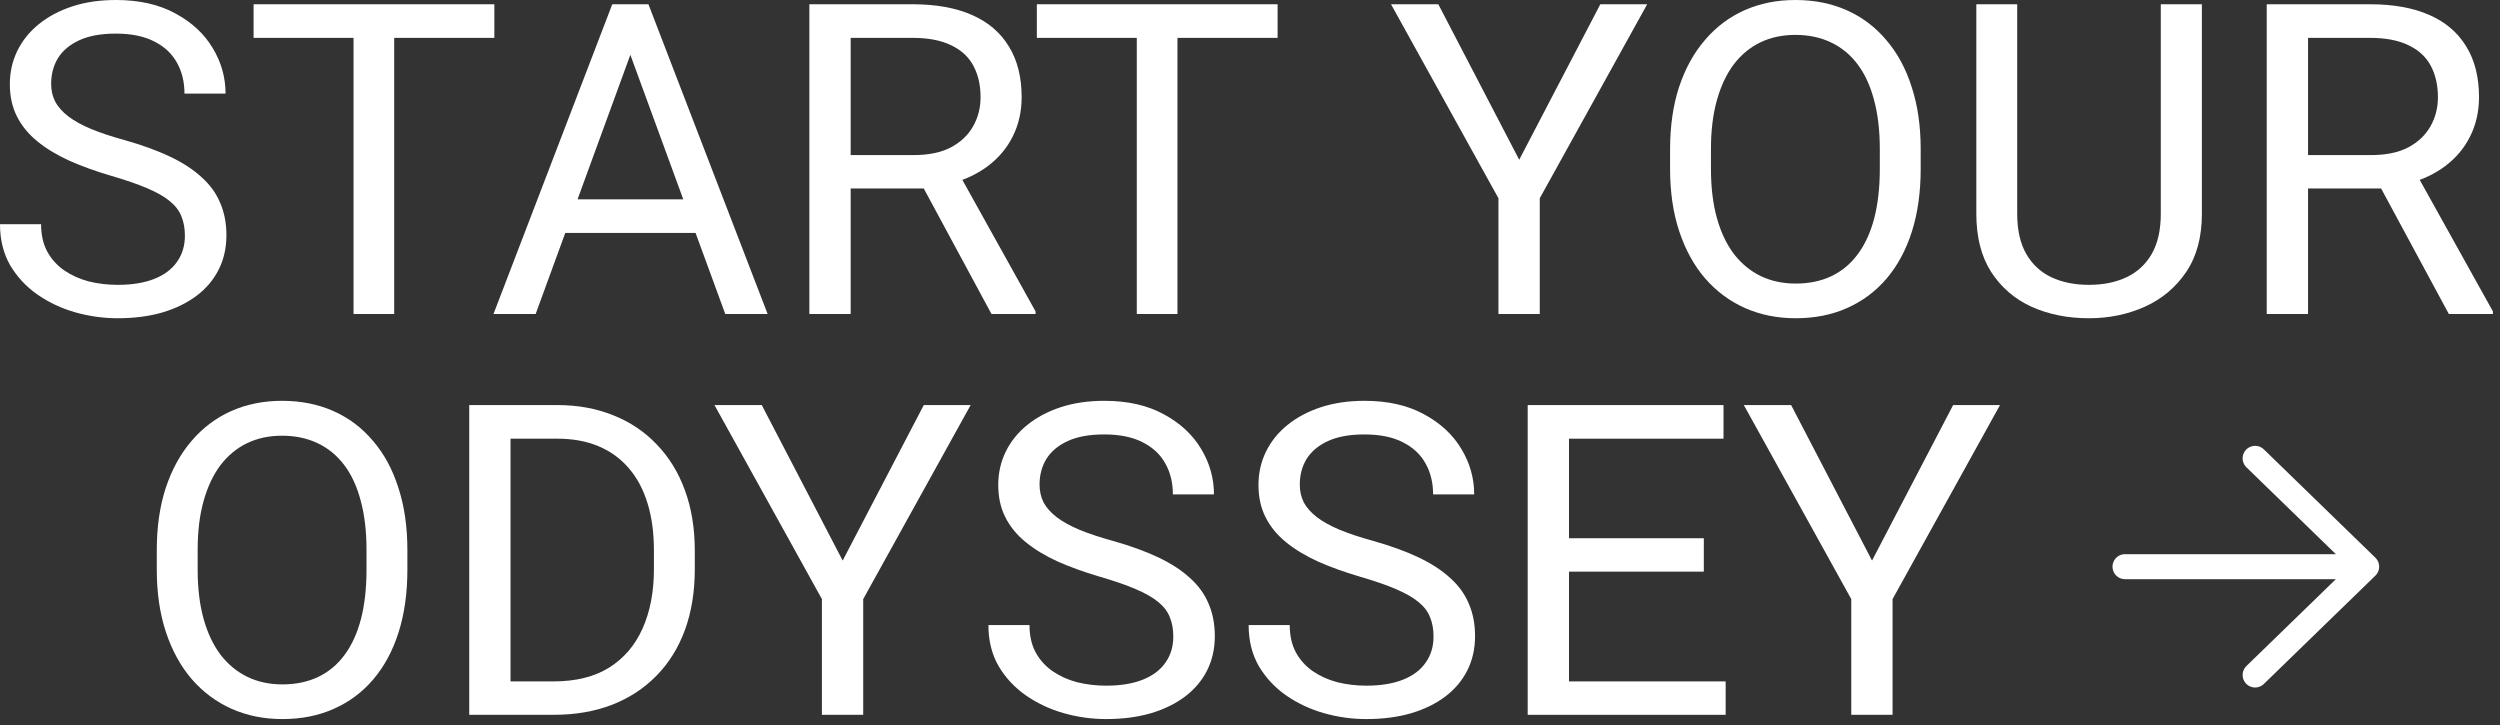
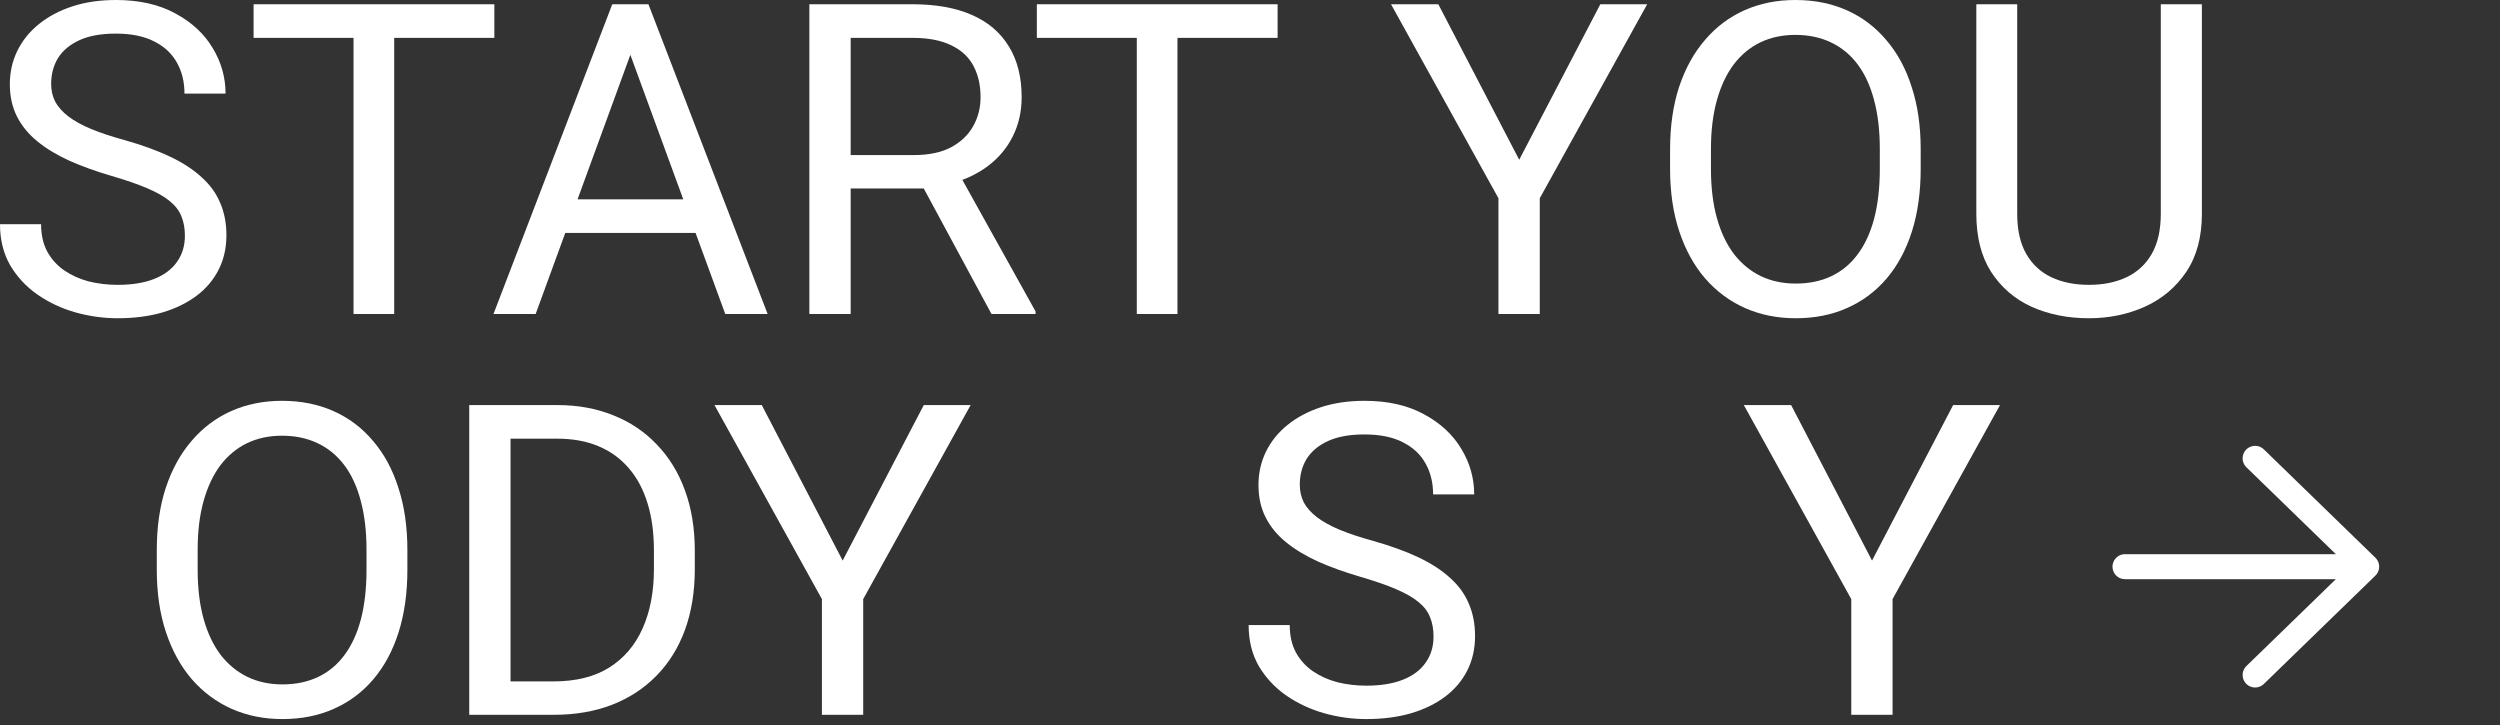
<svg xmlns="http://www.w3.org/2000/svg" width="300" height="87" viewBox="0 0 300 87" fill="none">
  <rect x="0" y="0" width="300" height="87" fill="#333333" stroke="none" />
  <path d="M22.188 28.285C22.188 27.417 22.051 26.651 21.777 25.987C21.52 25.306 21.058 24.694 20.39 24.149C19.74 23.605 18.832 23.085 17.668 22.592C16.521 22.099 15.066 21.596 13.303 21.086C11.454 20.541 9.784 19.937 8.295 19.273C6.805 18.593 5.53 17.818 4.468 16.95C3.407 16.082 2.594 15.087 2.029 13.964C1.464 12.84 1.181 11.556 1.181 10.109C1.181 8.662 1.481 7.326 2.08 6.101C2.679 4.876 3.535 3.812 4.648 2.91C5.778 1.991 7.122 1.276 8.68 0.766C10.238 0.255 11.976 0 13.893 0C16.701 0 19.081 0.536 21.032 1.608C23.001 2.663 24.499 4.05 25.526 5.769C26.554 7.471 27.067 9.292 27.067 11.232H22.137C22.137 9.837 21.837 8.603 21.238 7.531C20.639 6.441 19.731 5.591 18.516 4.978C17.3 4.348 15.759 4.033 13.893 4.033C12.13 4.033 10.675 4.297 9.527 4.825C8.38 5.352 7.524 6.067 6.959 6.969C6.412 7.871 6.138 8.901 6.138 10.058C6.138 10.841 6.3 11.556 6.626 12.202C6.968 12.832 7.49 13.419 8.192 13.964C8.911 14.508 9.818 15.01 10.914 15.47C12.027 15.929 13.354 16.372 14.895 16.797C17.018 17.393 18.849 18.057 20.39 18.788C21.931 19.52 23.198 20.346 24.191 21.265C25.201 22.166 25.946 23.196 26.425 24.353C26.922 25.494 27.17 26.787 27.17 28.234C27.17 29.748 26.862 31.118 26.245 32.344C25.629 33.569 24.747 34.615 23.6 35.483C22.453 36.351 21.075 37.024 19.466 37.5C17.874 37.96 16.093 38.189 14.124 38.189C12.395 38.189 10.692 37.951 9.014 37.475C7.353 36.998 5.838 36.283 4.468 35.33C3.116 34.377 2.029 33.203 1.207 31.808C0.402 30.395 0 28.761 0 26.906H4.931C4.931 28.183 5.179 29.28 5.675 30.199C6.172 31.101 6.848 31.85 7.704 32.446C8.577 33.041 9.562 33.484 10.657 33.773C11.77 34.045 12.926 34.182 14.124 34.182C15.853 34.182 17.317 33.943 18.516 33.467C19.714 32.99 20.621 32.309 21.238 31.425C21.871 30.54 22.188 29.493 22.188 28.285Z" fill="white" />
  <path d="M47.303 0.511V37.679H42.424V0.511H47.303ZM59.322 0.511V4.544H30.431V0.511H59.322Z" fill="white" />
  <path d="M76.656 3.804L64.278 37.679H59.219L73.472 0.511H76.733L76.656 3.804ZM87.031 37.679L74.627 3.804L74.55 0.511H77.812L92.116 37.679H87.031ZM86.389 23.919V27.953H65.382V23.919H86.389Z" fill="white" />
  <path d="M97.123 0.511H109.501C112.309 0.511 114.68 0.936 116.615 1.787C118.567 2.638 120.048 3.897 121.058 5.565C122.085 7.216 122.598 9.25 122.598 11.666C122.598 13.368 122.247 14.925 121.546 16.338C120.861 17.733 119.868 18.924 118.567 19.912C117.283 20.882 115.742 21.605 113.944 22.081L112.557 22.617H100.924L100.873 18.61H109.656C111.436 18.61 112.917 18.303 114.098 17.691C115.28 17.061 116.17 16.219 116.769 15.163C117.368 14.108 117.668 12.943 117.668 11.666C117.668 10.237 117.385 8.986 116.82 7.914C116.255 6.841 115.365 6.016 114.15 5.437C112.951 4.842 111.402 4.544 109.501 4.544H102.08V37.679H97.123V0.511ZM118.978 37.679L109.887 20.831L115.048 20.805L124.268 37.373V37.679H118.978Z" fill="white" />
  <path d="M141.294 0.511V37.679H136.415V0.511H141.294ZM153.312 0.511V4.544H124.422V0.511H153.312Z" fill="white" />
  <path d="M172.598 0.511L182.305 19.171L192.038 0.511H197.662L184.771 23.792V37.679H179.814V23.792L166.923 0.511H172.598Z" fill="white" />
  <path d="M230.482 17.92V20.269C230.482 23.06 230.131 25.562 229.429 27.774C228.727 29.986 227.717 31.867 226.399 33.416C225.081 34.964 223.497 36.147 221.648 36.964C219.816 37.781 217.762 38.189 215.485 38.189C213.276 38.189 211.247 37.781 209.398 36.964C207.566 36.147 205.974 34.964 204.622 33.416C203.286 31.867 202.251 29.986 201.514 27.774C200.778 25.562 200.41 23.06 200.41 20.269V17.92C200.41 15.129 200.77 12.636 201.489 10.441C202.225 8.228 203.261 6.348 204.596 4.799C205.931 3.234 207.515 2.042 209.347 1.225C211.196 0.408 213.225 0 215.433 0C217.71 0 219.765 0.408 221.597 1.225C223.446 2.042 225.029 3.234 226.347 4.799C227.683 6.348 228.701 8.228 229.403 10.441C230.122 12.636 230.482 15.129 230.482 17.92ZM225.577 20.269V17.869C225.577 15.657 225.346 13.7 224.884 11.998C224.439 10.296 223.779 8.867 222.906 7.709C222.033 6.552 220.963 5.676 219.696 5.08C218.446 4.484 217.025 4.187 215.433 4.187C213.892 4.187 212.497 4.484 211.247 5.08C210.015 5.676 208.953 6.552 208.063 7.709C207.19 8.867 206.514 10.296 206.034 11.998C205.555 13.7 205.315 15.657 205.315 17.869V20.269C205.315 22.498 205.555 24.473 206.034 26.191C206.514 27.893 207.198 29.331 208.089 30.506C208.996 31.663 210.066 32.539 211.299 33.135C212.548 33.731 213.944 34.028 215.485 34.028C217.094 34.028 218.523 33.731 219.773 33.135C221.023 32.539 222.076 31.663 222.932 30.506C223.805 29.331 224.464 27.893 224.909 26.191C225.354 24.473 225.577 22.498 225.577 20.269Z" fill="white" />
  <path d="M259.295 0.511H264.226V25.655C264.226 28.446 263.601 30.769 262.351 32.624C261.102 34.479 259.441 35.875 257.369 36.811C255.315 37.73 253.081 38.189 250.667 38.189C248.133 38.189 245.839 37.73 243.784 36.811C241.747 35.875 240.129 34.479 238.931 32.624C237.75 30.769 237.159 28.446 237.159 25.655V0.511H242.064V25.655C242.064 27.595 242.423 29.195 243.142 30.454C243.862 31.714 244.863 32.65 246.147 33.263C247.448 33.875 248.955 34.182 250.667 34.182C252.396 34.182 253.903 33.875 255.187 33.263C256.488 32.65 257.498 31.714 258.217 30.454C258.936 29.195 259.295 27.595 259.295 25.655V0.511Z" fill="white" />
-   <path d="M272.007 0.511H284.385C287.193 0.511 289.564 0.936 291.499 1.787C293.45 2.638 294.931 3.897 295.941 5.565C296.969 7.216 297.482 9.25 297.482 11.666C297.482 13.368 297.131 14.925 296.429 16.338C295.745 17.733 294.752 18.924 293.45 19.912C292.166 20.882 290.626 21.605 288.828 22.081L287.441 22.617H275.808L275.757 18.61H284.539C286.32 18.61 287.801 18.303 288.982 17.691C290.163 17.061 291.054 16.219 291.653 15.163C292.252 14.108 292.552 12.943 292.552 11.666C292.552 10.237 292.269 8.986 291.704 7.914C291.139 6.841 290.249 6.016 289.033 5.437C287.835 4.842 286.286 4.544 284.385 4.544H276.964V37.679H272.007V0.511ZM293.861 37.679L284.77 20.831L289.932 20.805L299.152 37.373V37.679H293.861Z" fill="white" />
  <path d="M48.886 66.019V68.367C48.886 71.158 48.535 73.66 47.833 75.872C47.131 78.085 46.121 79.965 44.803 81.514C43.485 83.063 41.901 84.245 40.052 85.062C38.22 85.879 36.166 86.288 33.889 86.288C31.68 86.288 29.651 85.879 27.802 85.062C25.971 84.245 24.378 83.063 23.026 81.514C21.691 79.965 20.655 78.085 19.919 75.872C19.182 73.66 18.814 71.158 18.814 68.367V66.019C18.814 63.228 19.174 60.734 19.893 58.539C20.629 56.327 21.665 54.446 23 52.897C24.336 51.332 25.919 50.14 27.751 49.324C29.6 48.507 31.629 48.098 33.837 48.098C36.114 48.098 38.169 48.507 40.001 49.324C41.85 50.14 43.433 51.332 44.752 52.897C46.087 54.446 47.106 56.327 47.807 58.539C48.527 60.734 48.886 63.228 48.886 66.019ZM43.981 68.367V65.968C43.981 63.755 43.75 61.798 43.288 60.096C42.843 58.394 42.184 56.965 41.31 55.808C40.437 54.65 39.367 53.774 38.1 53.178C36.85 52.583 35.43 52.285 33.837 52.285C32.297 52.285 30.901 52.583 29.651 53.178C28.419 53.774 27.357 54.65 26.467 55.808C25.594 56.965 24.918 58.394 24.438 60.096C23.959 61.798 23.719 63.755 23.719 65.968V68.367C23.719 70.597 23.959 72.571 24.438 74.29C24.918 75.992 25.602 77.43 26.493 78.604C27.4 79.761 28.47 80.638 29.703 81.233C30.953 81.829 32.348 82.127 33.889 82.127C35.498 82.127 36.928 81.829 38.177 81.233C39.427 80.638 40.48 79.761 41.336 78.604C42.209 77.43 42.868 75.992 43.313 74.29C43.759 72.571 43.981 70.597 43.981 68.367Z" fill="white" />
  <path d="M66.426 85.777H58.619L58.67 81.769H66.426C69.097 81.769 71.322 81.216 73.103 80.11C74.883 78.987 76.219 77.421 77.109 75.413C78.016 73.388 78.47 71.022 78.47 68.316V66.044C78.47 63.917 78.213 62.028 77.7 60.377C77.186 58.709 76.433 57.305 75.44 56.165C74.447 55.008 73.231 54.131 71.793 53.536C70.372 52.94 68.737 52.642 66.888 52.642H58.465V48.609H66.888C69.336 48.609 71.57 49.017 73.591 49.834C75.611 50.634 77.349 51.8 78.804 53.331C80.276 54.846 81.406 56.684 82.194 58.845C82.981 60.99 83.375 63.406 83.375 66.095V68.316C83.375 71.005 82.981 73.43 82.194 75.591C81.406 77.736 80.268 79.565 78.778 81.08C77.306 82.595 75.525 83.76 73.437 84.577C71.365 85.377 69.028 85.777 66.426 85.777ZM61.264 48.609V85.777H56.308V48.609H61.264Z" fill="white" />
  <path d="M91.413 48.609L101.12 67.269L110.853 48.609H116.477L103.585 71.89V85.777H98.629V71.89L85.738 48.609H91.413Z" fill="white" />
-   <path d="M140.796 76.383C140.796 75.515 140.659 74.749 140.386 74.085C140.129 73.405 139.666 72.792 138.999 72.247C138.348 71.703 137.441 71.184 136.277 70.69C135.13 70.197 133.674 69.695 131.911 69.184C130.062 68.639 128.393 68.035 126.903 67.372C125.414 66.691 124.138 65.916 123.077 65.049C122.015 64.181 121.202 63.185 120.637 62.062C120.072 60.939 119.79 59.654 119.79 58.207C119.79 56.761 120.089 55.425 120.689 54.199C121.288 52.974 122.144 51.91 123.257 51.008C124.387 50.089 125.731 49.375 127.289 48.864C128.846 48.353 130.584 48.098 132.502 48.098C135.309 48.098 137.689 48.634 139.641 49.706C141.61 50.762 143.108 52.149 144.135 53.867C145.162 55.569 145.676 57.39 145.676 59.33H140.745C140.745 57.935 140.445 56.701 139.846 55.629C139.247 54.54 138.34 53.689 137.124 53.076C135.909 52.446 134.368 52.132 132.502 52.132C130.738 52.132 129.283 52.395 128.136 52.923C126.989 53.45 126.133 54.165 125.568 55.067C125.02 55.969 124.746 56.999 124.746 58.156C124.746 58.939 124.909 59.654 125.234 60.3C125.576 60.93 126.099 61.517 126.801 62.062C127.52 62.606 128.427 63.108 129.523 63.568C130.636 64.028 131.962 64.47 133.503 64.895C135.626 65.491 137.458 66.155 138.999 66.887C140.54 67.618 141.807 68.444 142.8 69.363C143.81 70.265 144.554 71.294 145.034 72.452C145.53 73.592 145.778 74.885 145.778 76.332C145.778 77.847 145.47 79.216 144.854 80.442C144.238 81.667 143.356 82.714 142.209 83.582C141.062 84.45 139.684 85.122 138.074 85.598C136.482 86.058 134.702 86.288 132.733 86.288C131.004 86.288 129.3 86.049 127.622 85.573C125.962 85.096 124.447 84.382 123.077 83.428C121.724 82.475 120.637 81.301 119.816 79.906C119.011 78.493 118.609 76.859 118.609 75.004H123.539C123.539 76.281 123.787 77.379 124.284 78.297C124.78 79.199 125.457 79.948 126.313 80.544C127.186 81.139 128.17 81.582 129.266 81.871C130.379 82.144 131.534 82.28 132.733 82.28C134.462 82.28 135.926 82.041 137.124 81.565C138.323 81.088 139.23 80.408 139.846 79.523C140.48 78.638 140.796 77.591 140.796 76.383Z" fill="white" />
  <path d="M172.024 76.383C172.024 75.515 171.887 74.749 171.613 74.085C171.356 73.405 170.894 72.792 170.226 72.247C169.576 71.703 168.668 71.184 167.504 70.69C166.357 70.197 164.902 69.695 163.138 69.184C161.289 68.639 159.62 68.035 158.131 67.372C156.641 66.691 155.366 65.916 154.304 65.049C153.243 64.181 152.43 63.185 151.865 62.062C151.3 60.939 151.017 59.654 151.017 58.207C151.017 56.761 151.317 55.425 151.916 54.199C152.515 52.974 153.371 51.91 154.484 51.008C155.614 50.089 156.958 49.375 158.516 48.864C160.074 48.353 161.812 48.098 163.729 48.098C166.537 48.098 168.917 48.634 170.868 49.706C172.837 50.762 174.335 52.149 175.362 53.867C176.39 55.569 176.903 57.39 176.903 59.33H171.972C171.972 57.935 171.673 56.701 171.074 55.629C170.474 54.54 169.567 53.689 168.352 53.076C167.136 52.446 165.595 52.132 163.729 52.132C161.966 52.132 160.51 52.395 159.363 52.923C158.216 53.45 157.36 54.165 156.795 55.067C156.247 55.969 155.974 56.999 155.974 58.156C155.974 58.939 156.136 59.654 156.462 60.3C156.804 60.93 157.326 61.517 158.028 62.062C158.747 62.606 159.654 63.108 160.75 63.568C161.863 64.028 163.19 64.47 164.731 64.895C166.854 65.491 168.685 66.155 170.226 66.887C171.767 67.618 173.034 68.444 174.027 69.363C175.037 70.265 175.782 71.294 176.261 72.452C176.758 73.592 177.006 74.885 177.006 76.332C177.006 77.847 176.698 79.216 176.081 80.442C175.465 81.667 174.583 82.714 173.436 83.582C172.289 84.45 170.911 85.122 169.302 85.598C167.71 86.058 165.929 86.288 163.96 86.288C162.231 86.288 160.528 86.049 158.85 85.573C157.189 85.096 155.674 84.382 154.304 83.428C152.952 82.475 151.865 81.301 151.043 79.906C150.238 78.493 149.836 76.859 149.836 75.004H154.767C154.767 76.281 155.015 77.379 155.511 78.297C156.008 79.199 156.684 79.948 157.54 80.544C158.413 81.139 159.398 81.582 160.493 81.871C161.606 82.144 162.762 82.28 163.96 82.28C165.689 82.28 167.153 82.041 168.352 81.565C169.55 81.088 170.457 80.408 171.074 79.523C171.707 78.638 172.024 77.591 172.024 76.383Z" fill="white" />
-   <path d="M207.078 81.769V85.777H187.278V81.769H207.078ZM188.28 48.609V85.777H183.323V48.609H188.28ZM204.458 64.589V68.597H187.278V64.589H204.458ZM206.821 48.609V52.642H187.278V48.609H206.821Z" fill="white" />
  <path d="M214.936 48.609L224.643 67.269L234.376 48.609H240L227.108 71.89V85.777H222.152V71.89L209.26 48.609H214.936Z" fill="white" />
  <path d="M270.615 55L284 68L270.615 81M282.141 68L255 68" stroke="white" stroke-width="3" stroke-linecap="round" stroke-linejoin="round" />
</svg>